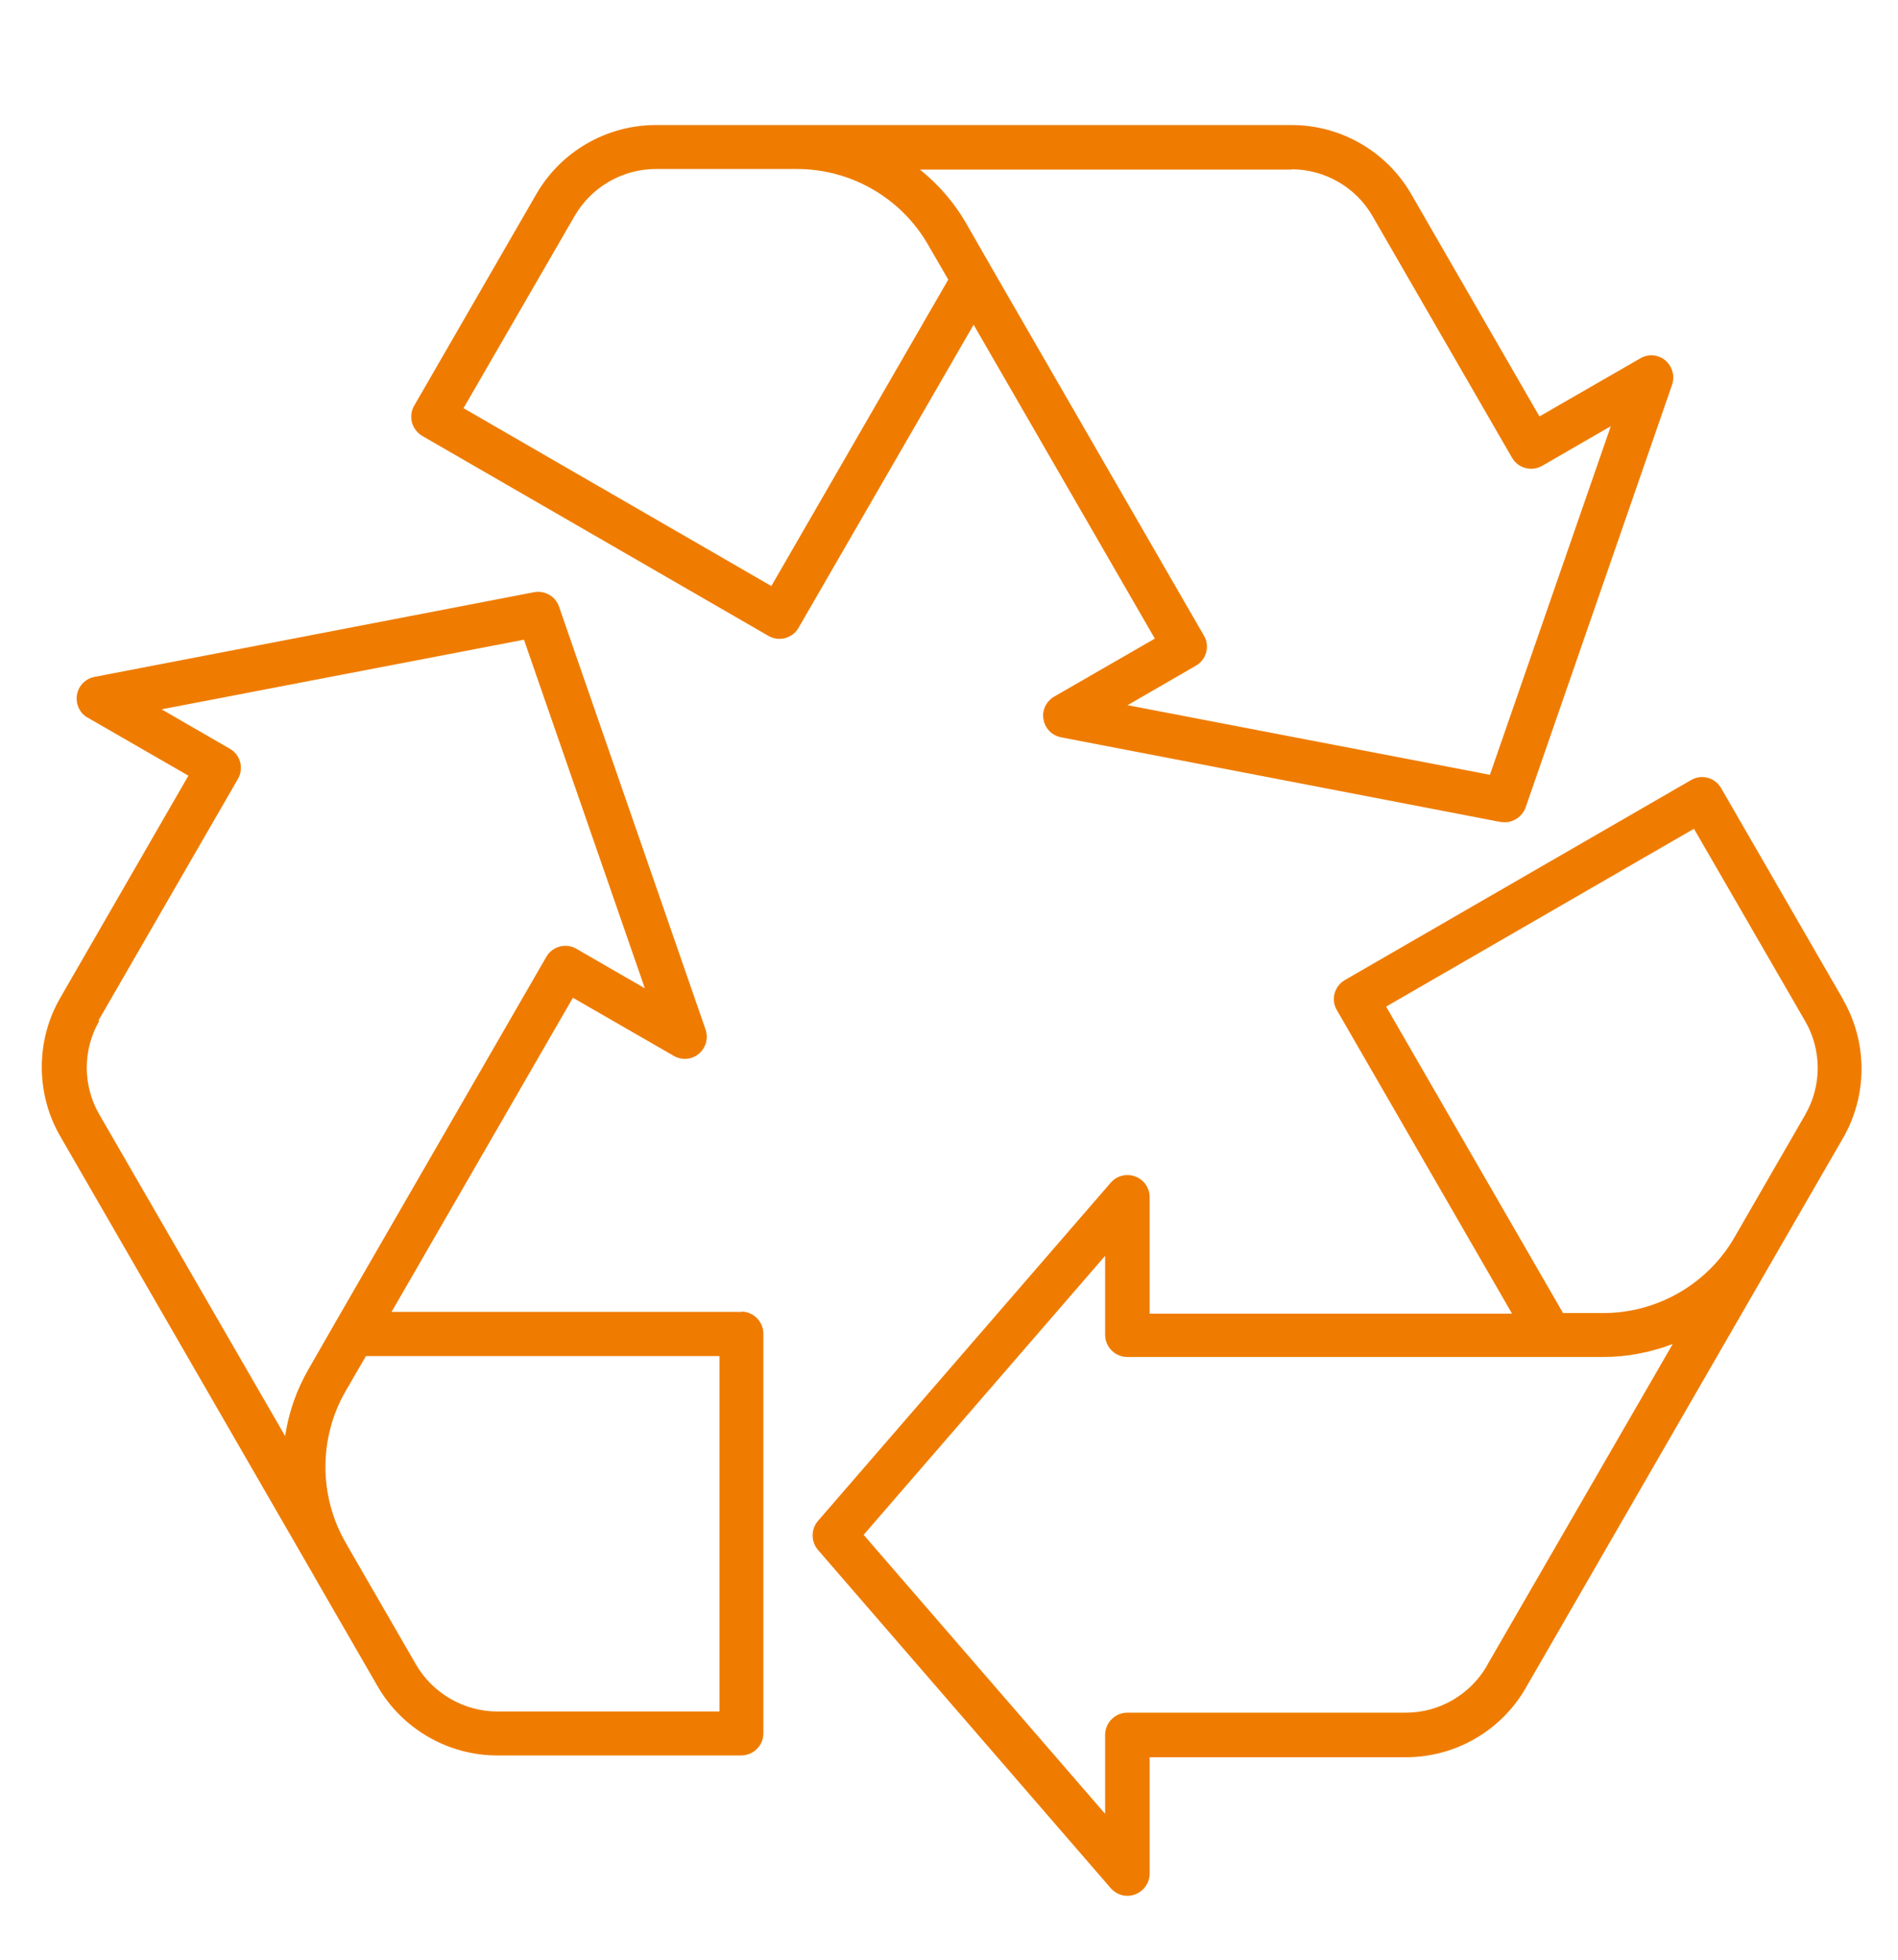
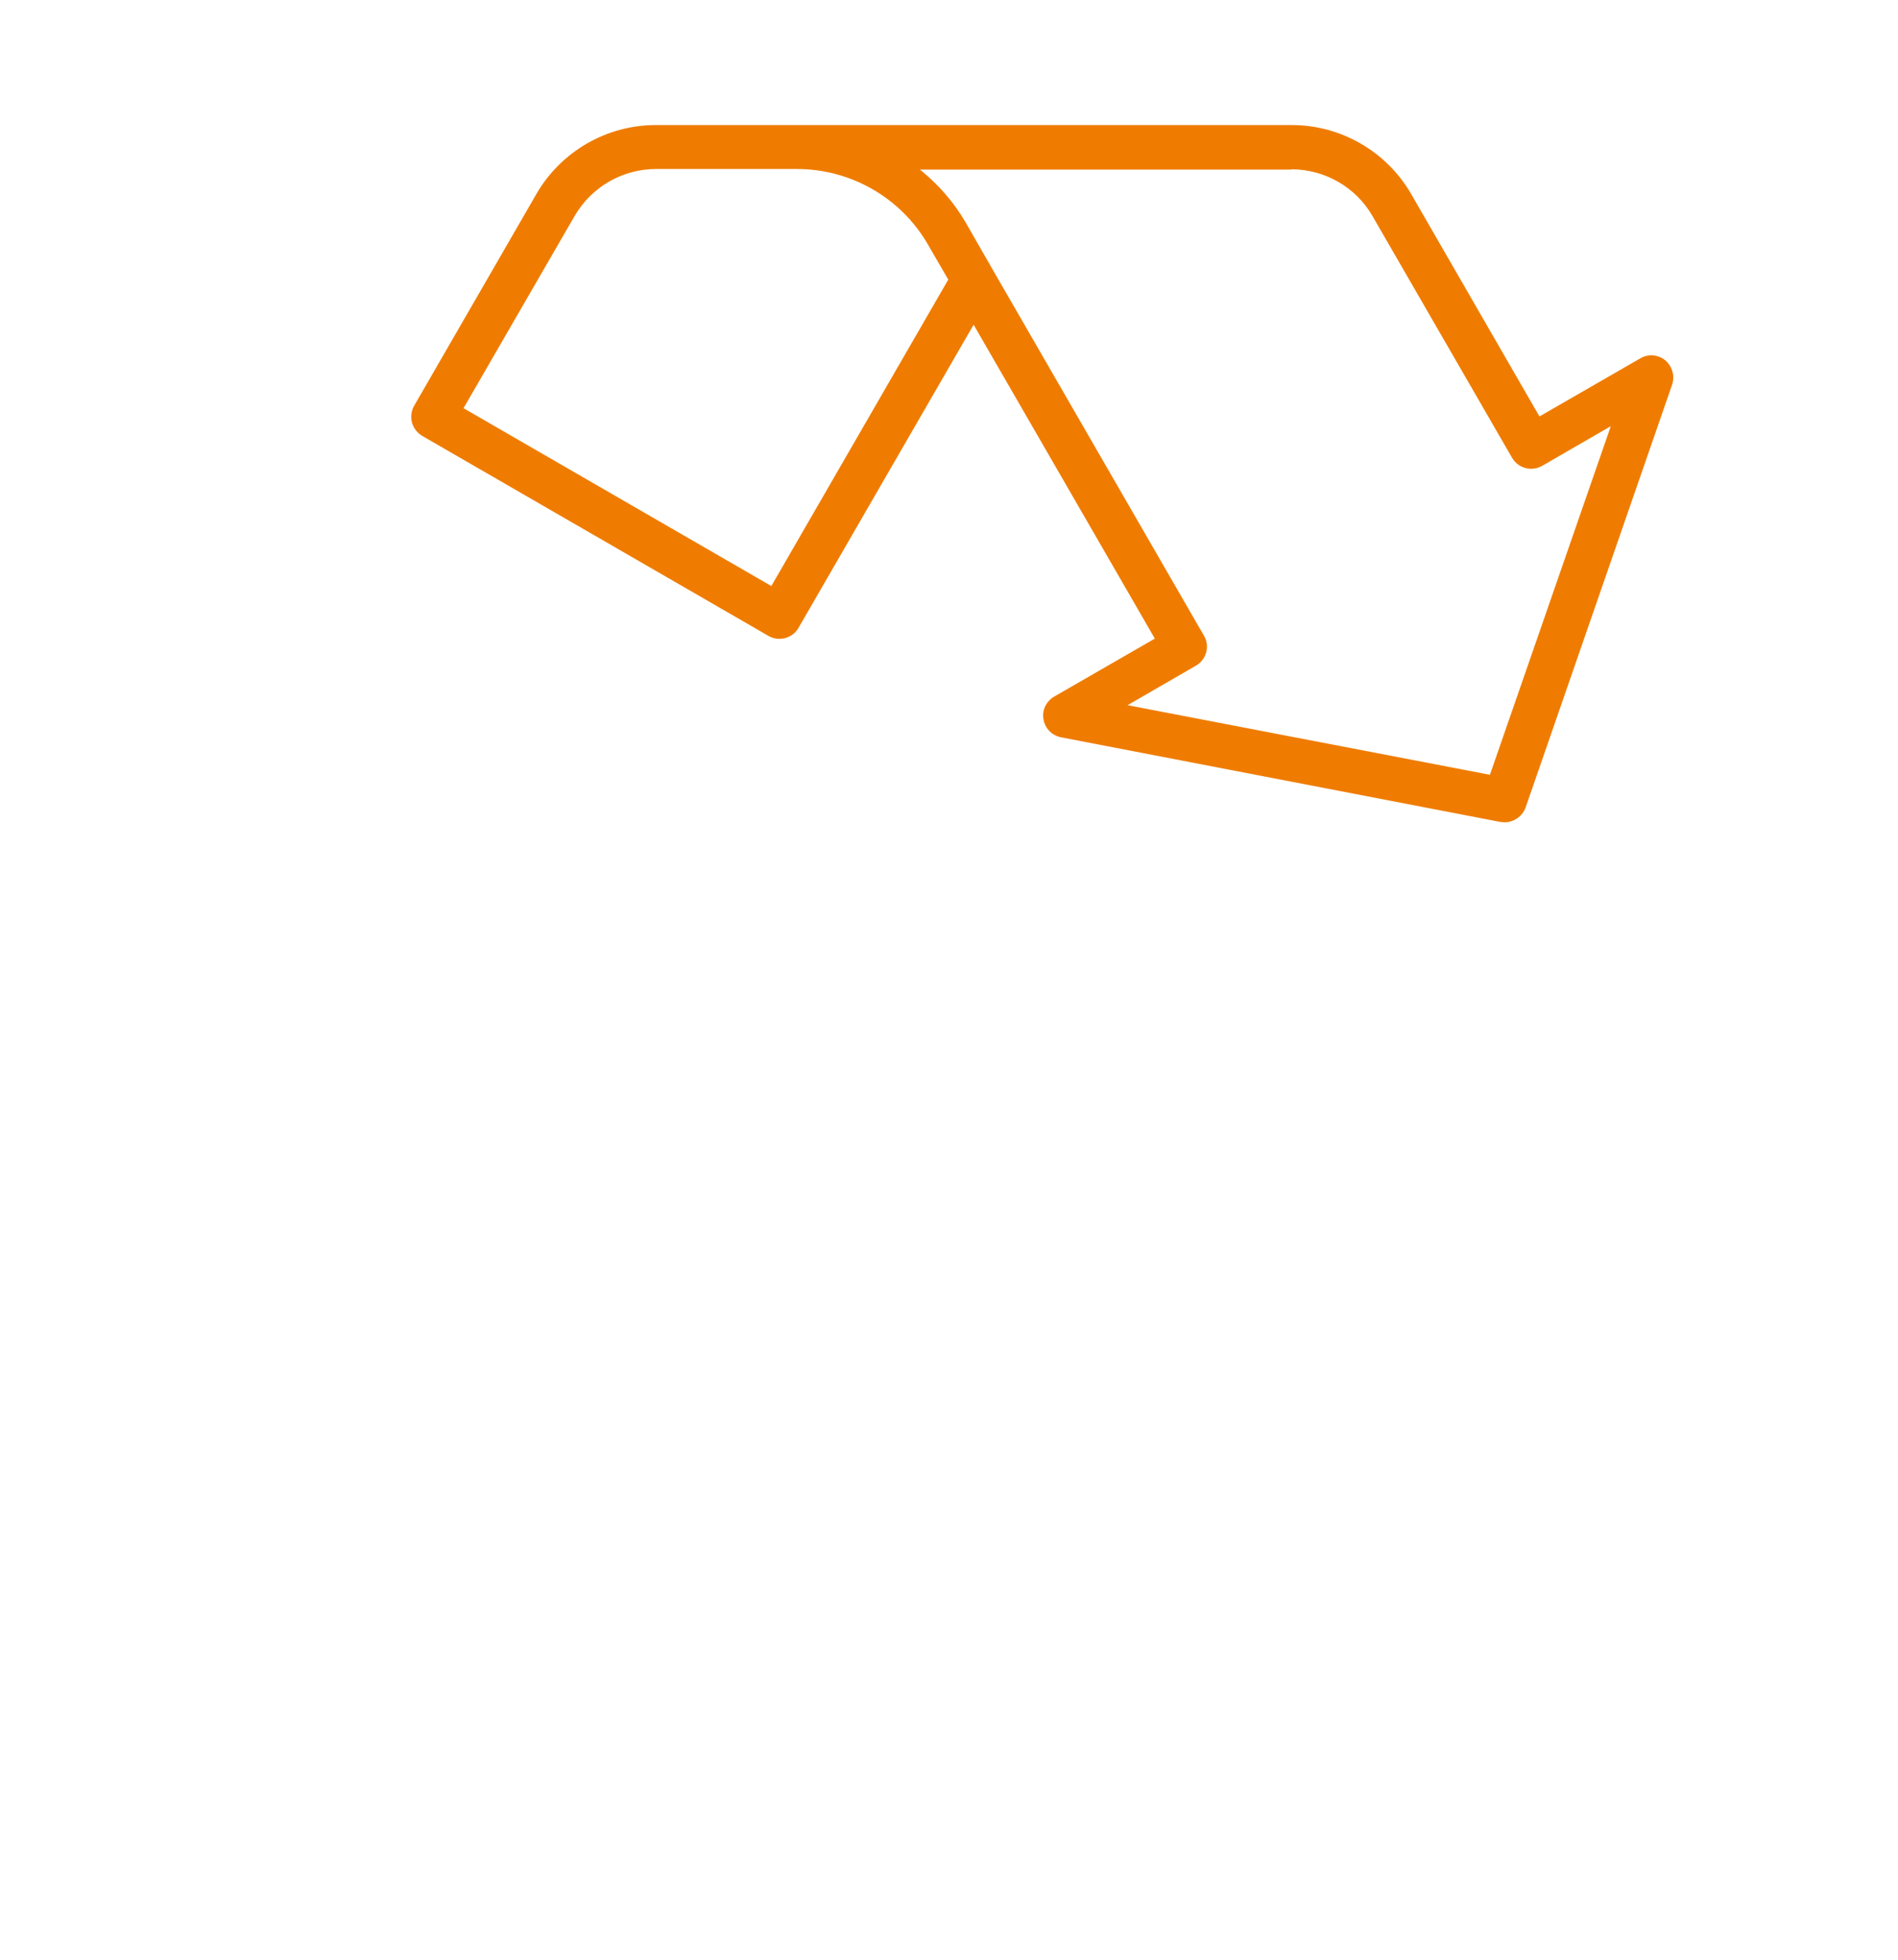
<svg xmlns="http://www.w3.org/2000/svg" id="a" data-name="text" viewBox="0 0 64.37 66.45">
  <defs>
    <style>      .b {        fill: #ef7c00;      }    </style>
  </defs>
  <path class="b" d="M39.17,21.65l-3.42,1.97c-.27,.16-.42,.47-.36,.77,.05,.31,.29,.55,.6,.61l14.9,2.87s.09,.01,.14,.01c.31,0,.6-.2,.71-.5l4.97-14.34c.1-.3,0-.62-.23-.82-.24-.2-.58-.23-.85-.07l-3.42,1.97-4.35-7.54c-.83-1.44-2.38-2.34-4.05-2.34H22.24c-1.67,0-3.22,.9-4.05,2.34l-4.14,7.17c-.1,.17-.13,.38-.08,.57s.18,.36,.35,.46l11.74,6.78c.36,.21,.82,.08,1.02-.27l5.94-10.28,6.15,10.65h0Zm4.63-15.91c1.13,0,2.19,.61,2.75,1.59l4.73,8.19c.1,.17,.26,.3,.46,.35,.19,.05,.4,.02,.57-.08l2.32-1.34-4.1,11.82-12.29-2.36,2.32-1.34c.36-.21,.48-.67,.27-1.02l-7.17-12.42-.9-1.57c-.41-.71-.94-1.31-1.56-1.81h12.6Zm-17.64,14.13l-10.44-6.03,3.77-6.52c.57-.98,1.62-1.59,2.76-1.59h4.78c1.83,0,3.53,.98,4.44,2.56l.69,1.19-6,10.39Z" />
-   <path class="b" d="M62.51,33.89l-4.14-7.17c-.21-.36-.66-.48-1.02-.27l-11.74,6.78c-.36,.21-.48,.67-.27,1.02l5.94,10.29h-12.29v-3.95c0-.31-.19-.59-.49-.7-.29-.11-.62-.03-.83,.21l-9.93,11.47c-.24,.28-.24,.7,0,.98l9.93,11.47c.15,.17,.35,.26,.57,.26,.09,0,.18-.02,.26-.05,.29-.11,.49-.39,.49-.7v-3.95h8.7c1.67,0,3.22-.9,4.05-2.34l8.38-14.52h0l.34-.59h0l2.05-3.55c.83-1.44,.83-3.24,0-4.68h0Zm-12.08,22.59c-.57,.98-1.62,1.59-2.75,1.59h-9.45c-.41,0-.75,.34-.75,.75v2.68l-8.19-9.46,8.19-9.46v2.68c0,.41,.34,.75,.75,.75h16.15c.82,0,1.61-.16,2.35-.44l-6.3,10.9h0Zm10.78-18.66l-2.39,4.14c-.91,1.58-2.62,2.56-4.44,2.56h-1.37l-6-10.39,10.44-6.03,3.77,6.52c.57,.98,.57,2.2,0,3.18v.02Z" />
-   <path class="b" d="M25.16,44.48H13.28l6.15-10.65,3.42,1.97c.27,.16,.61,.13,.85-.07s.33-.53,.23-.82l-4.97-14.34c-.12-.35-.48-.56-.85-.49l-14.9,2.87c-.31,.06-.55,.3-.6,.61-.05,.31,.09,.62,.36,.77l3.42,1.97-4.35,7.54c-.83,1.44-.83,3.24,0,4.68l8.59,14.88,.13,.23h0l2.05,3.55c.83,1.44,2.39,2.34,4.05,2.34h8.28c.2,0,.39-.08,.53-.22s.22-.33,.22-.53v-13.55c0-.41-.34-.75-.75-.75h.02ZM3.34,34.6l4.73-8.19c.21-.36,.08-.82-.27-1.02l-2.32-1.34,12.29-2.36,4.1,11.82-2.32-1.34c-.36-.21-.82-.08-1.02,.27l-7.17,12.42-.9,1.57c-.41,.71-.67,1.47-.79,2.26l-6.3-10.9c-.57-.98-.57-2.2,0-3.18h-.03Zm13.53,23.43c-1.13,0-2.19-.61-2.76-1.59l-2.23-3.86-.16-.28c-.91-1.58-.91-3.55,0-5.13l.69-1.19h11.99v12.05s-7.53,0-7.53,0Z" />
</svg>